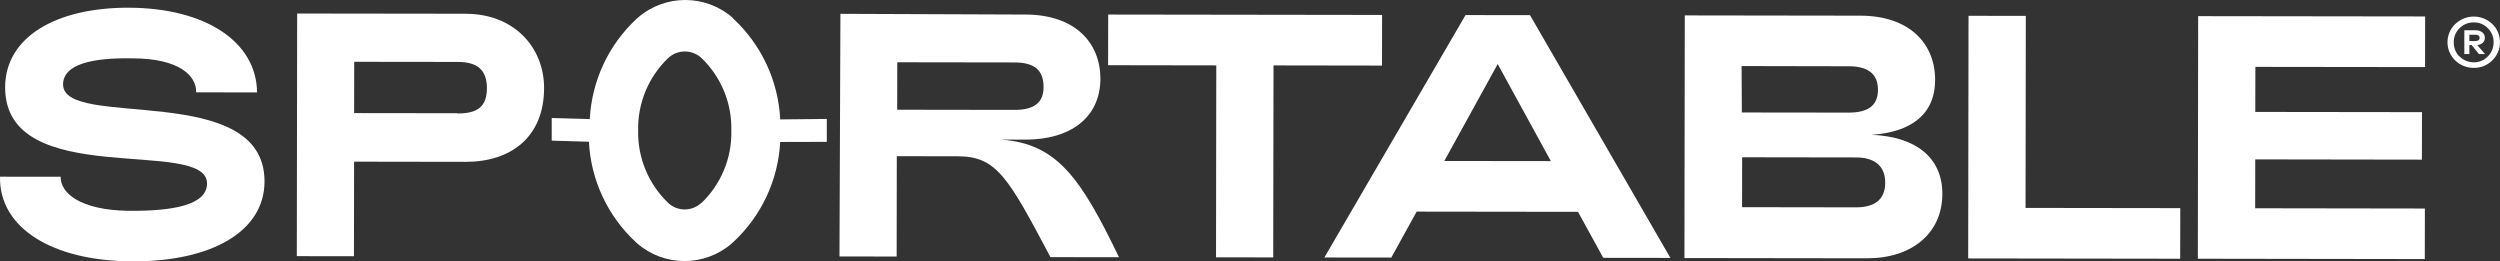
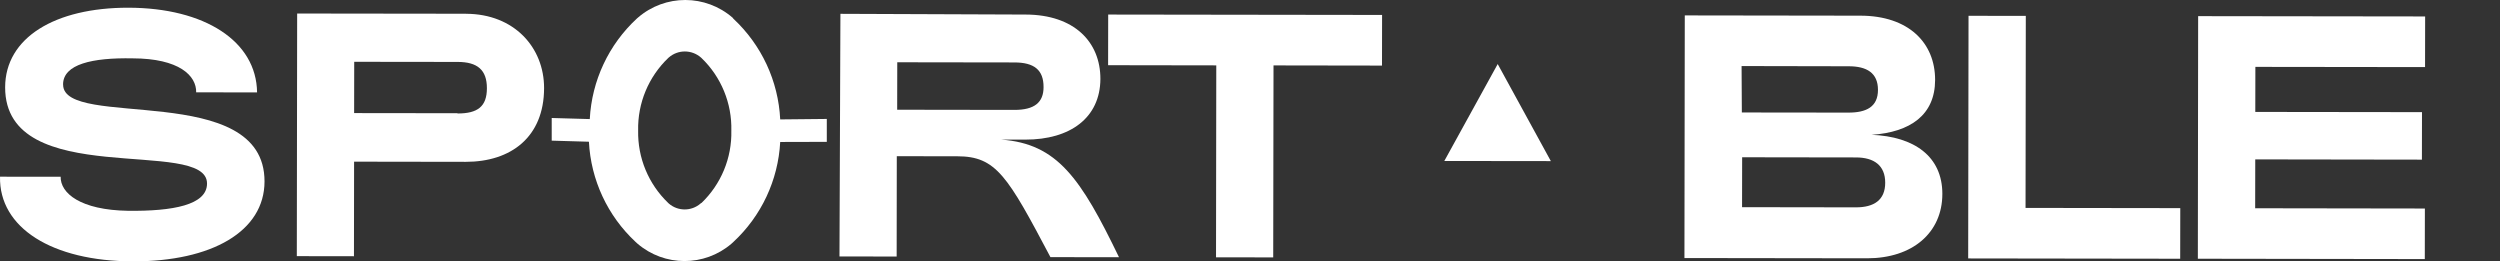
<svg xmlns="http://www.w3.org/2000/svg" id="Layer_2" viewBox="0 0 580.527 60.69">
  <rect x="0" y="0" width="580.527" height="60.69" fill="#333333" stroke="none" />
  <defs>
    <style>.cls-1{fill:#fff;}</style>
  </defs>
  <path class="cls-1" d="m14.654,19.64l-.01-.01c0-4.74,6.81-6.26,16.16-6.08,10.81.02,14.83,4.03,14.75,7.89l14.14.02c-.14-11.9-12.17-19.64-29.88-19.67C12.734,1.77,1.214,8.76,1.194,20.27c-.03,24.14,46.9,11.41,46.88,22.35,0,5-7.97,6.44-18.31,6.33-11.13-.17-15.76-4.12-15.68-7.91l-14.08-.01c-.25,11.83,12.04,19.63,30.89,19.66,18.3.03,30.51-6.97,30.53-18.55.05-23.55-46.79-11.98-46.77-22.5Z" />
  <path class="cls-1" d="m108.203,3.2l-.01-.01-39.19-.05-.08,56.34,13.27.02.03-21.96,25.93.04c10.43.01,18.17-5.69,18.19-17.12.01-9.42-6.93-17.24-18.14-17.26Zm-1.95,23.15l-.05-.06-23.97-.03.02-11.91,24.02.03c4.58,0,6.8,1.85,6.79,6.11,0,4.25-2.16,5.87-6.81,5.86Z" />
  <path class="cls-1" d="m232.504,32.42h5.58c10.43.02,17.39-5.06,17.44-14.09.01-8.6-6.08-14.91-17.32-14.95l-43.05-.17-.22,56.34,13.28.02.03-23.3,14.06.02c9.04.01,11.66,4.59,21.62,23.42l15.92.02c-8.85-18.3-14.3-26.36-27.34-27.31Zm-24.16-6.94l-.01.01.02-11.03,27.19.04c4.58,0,6.8,1.72,6.78,5.74,0,3.54-2.11,5.3-6.82,5.28l-27.16-.04Z" />
  <polygon class="cls-1" points="320.934 3.47 257.334 3.38 257.314 15.14 282.434 15.18 282.374 59.75 295.654 59.77 295.724 15.19 320.914 15.23 320.934 3.47" />
-   <path class="cls-1" d="m340.314,3.5l-32.78,56.29,15.54.02,5.89-10.67,37.47.05,5.86,10.68,15.59.02L355.284,3.52l-14.97-.02Zm-4.93,33.88l12.4-22.51,12.34,22.54-24.74-.03Z" />
+   <path class="cls-1" d="m340.314,3.5L355.284,3.52l-14.97-.02Zm-4.93,33.88l12.4-22.51,12.34,22.54-24.74-.03Z" />
  <path class="cls-1" d="m434.594,31.308c9.003-.609,14.75-4.605,14.76-12.748.01-8.62-6.16-14.91-17.36-14.92l-40.77-.06-.08,56.34,42.41.06c10.52.01,17.47-5.92,17.48-14.94.01-8.685-6.484-13.342-16.439-13.732Zm-30.18-15.969l24.89.05c4.16,0,6.78,1.53,6.78,5.48s-2.71,5.29-6.87,5.28l-24.74-.03-.06-10.78Zm26.54,32.81h-.08l-26.35-.04.02-11.59,26.43.04c4.18,0,6.8,1.85,6.79,5.88,0,4.03-2.63,5.72-6.81,5.71Z" />
  <polygon class="cls-1" points="470.414 3.69 457.114 3.67 457.034 60.01 506.264 60.08 506.284 48.33 470.354 48.28 470.414 3.69" />
  <polygon class="cls-1" points="510.364 60.08 563.064 60.16 563.084 48.42 523.674 48.36 523.694 37.01 562.394 37.07 562.413 26.04 523.703 25.99 523.723 15.53 563.124 15.58 563.144 3.82 510.434 3.75 510.364 60.08" />
  <path class="cls-1" d="m170.304,4.35l-.15-.21c-6.31-5.51-15.71-5.52-22.04-.03l-.21.18c-6.56,6.06-10.49,14.44-10.95,23.36l-8.84-.25v5.26l8.64.25c.45,8.87,4.33,17.21,10.83,23.26l.44.4c6.27,5.39,15.54,5.4,21.82.03l.44-.4c6.51-6.03,10.42-14.36,10.89-23.23l10.82-.03v-5.32l-10.82.11c-.43-8.91-4.34-17.3-10.87-23.38Zm-7.46,42.83l-.01-.07c-.06.06-.12.12-.18.17-2.11,1.81-5.23,1.81-7.34-.01l-.18-.17c-4.56-4.38-7.08-10.46-6.95-16.79-.14-6.36,2.41-12.48,7.01-16.87l.14-.12c2.13-1.83,5.27-1.82,7.4.01l.14.12c4.59,4.4,7.11,10.54,6.95,16.89.15,6.35-2.39,12.46-6.98,16.84Z" />
-   <path class="cls-1" d="m578.874,5.71c-.04-.04-.08-.08-.12-.12-2.4-2.32-6.21-2.33-8.62-.01l-.02.01c-2.33,2.27-2.38,6-.11,8.32.03.03.06.06.09.09,1.14,1.15,2.71,1.78,4.33,1.76,1.62.04,3.18-.6,4.32-1.75,2.33-2.26,2.38-5.97.13-8.3Zm-1.19,7.41c-.85.88-2.03,1.37-3.25,1.35-1.24,0-2.44-.49-3.31-1.38l0.0.06c-.87-.87-1.35-2.06-1.34-3.3-.03-1.24.45-2.44,1.35-3.31.88-.88,2.07-1.36,3.31-1.34,1.22-.02,2.4.46,3.25,1.35.89.86,1.38,2.05,1.35,3.28,0,1.24-.48,2.42-1.36,3.29Z" />
-   <path class="cls-1" d="m576.544,9.93c.31-.3.47-.71.46-1.14.03-.5-.19-.97-.58-1.28-.47-.35-1.05-.51-1.63-.48h-2.55v5.53h1.17v-2.09h.54l1.67,2.08h1.42l-1.8-2.09c.48-.03.93-.22,1.3-.53Zm-3.13-.4v-1.47h1.36c.685,0,1.013.247,1.018.73-.005.492-.343.74-1.018.74h-1.36Z" />
</svg>